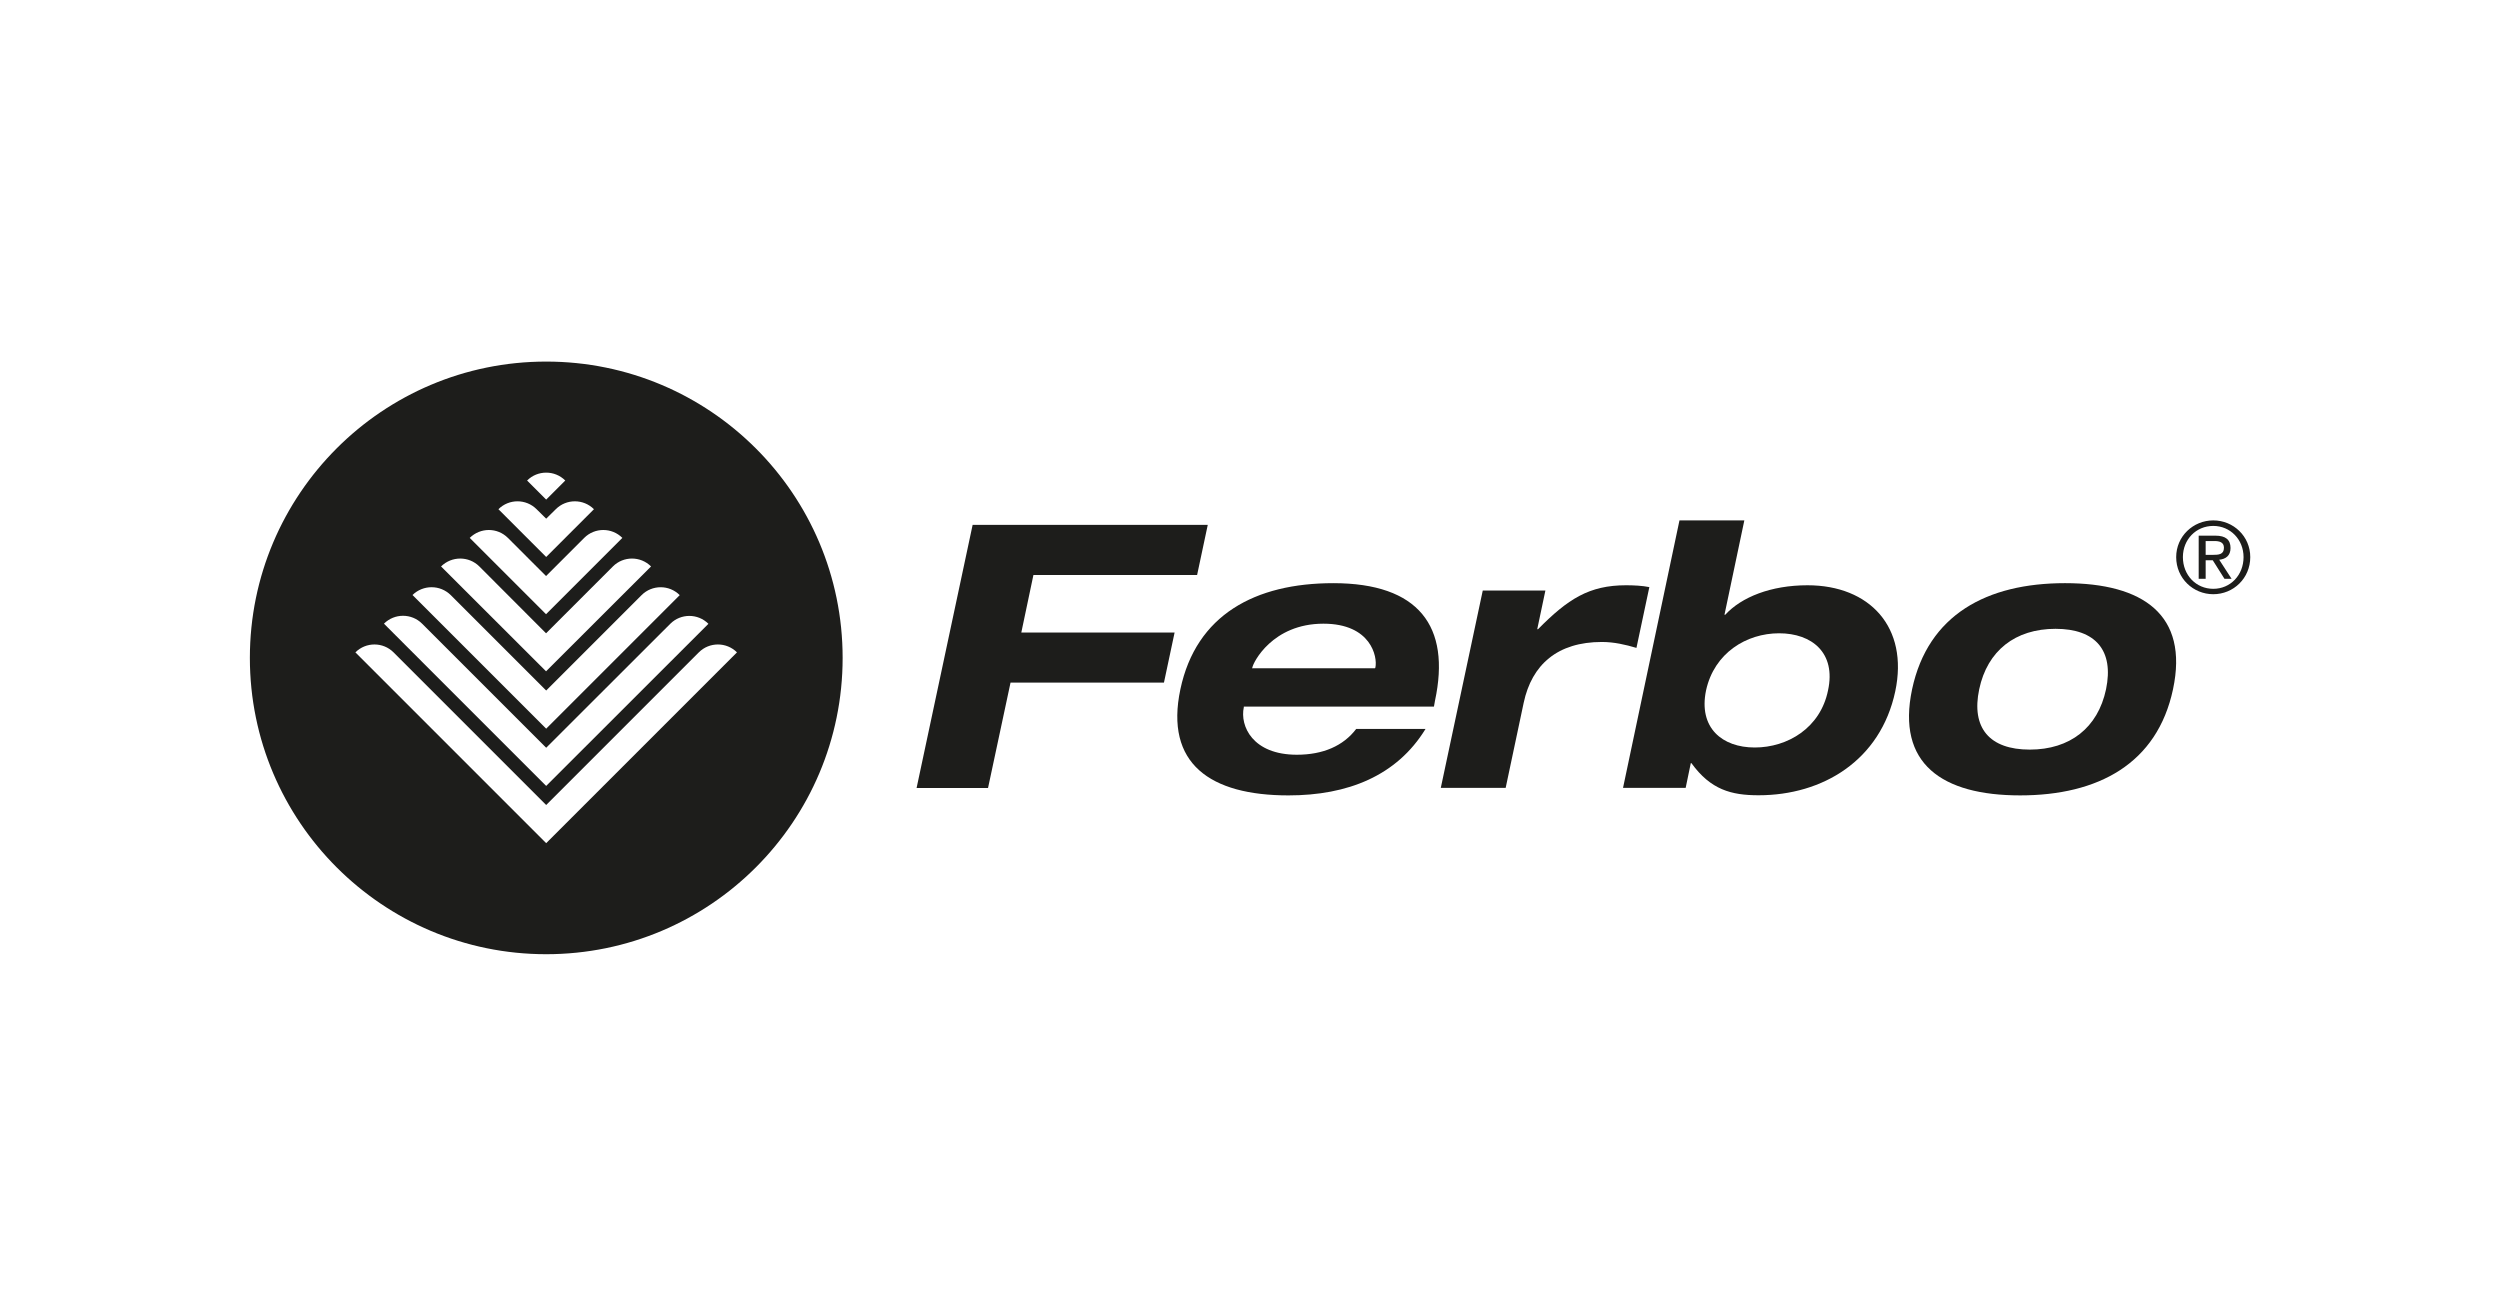
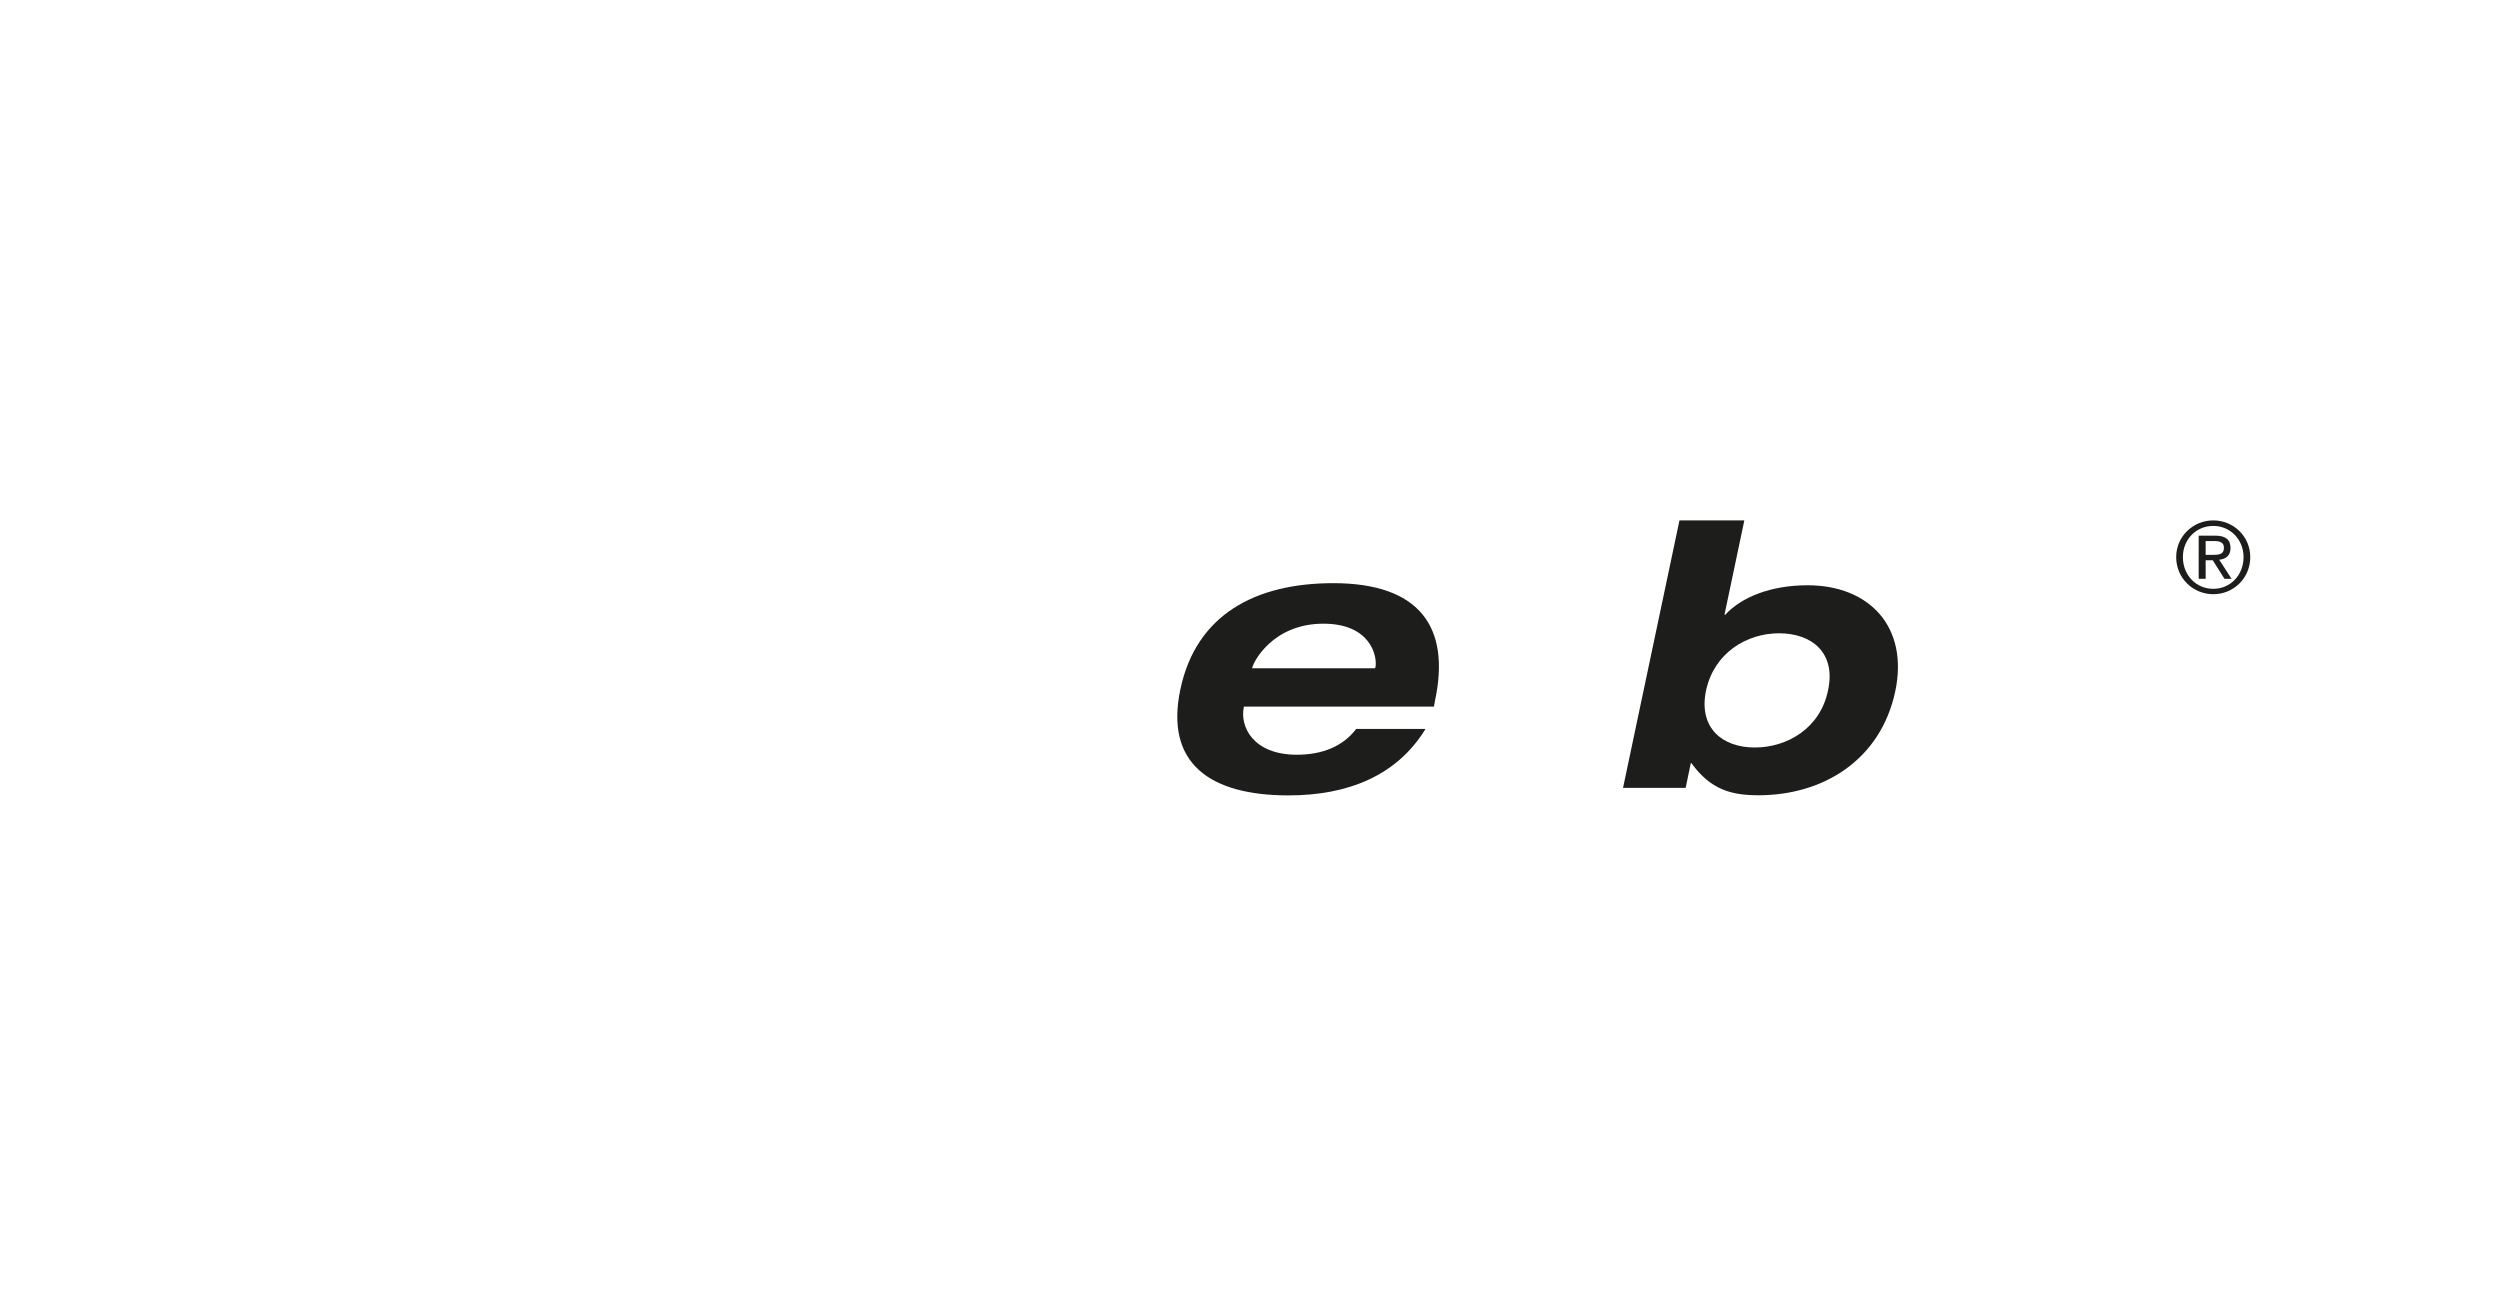
<svg xmlns="http://www.w3.org/2000/svg" version="1.1" id="Laag_1" x="0px" y="0px" width="1900px" height="1000px" viewBox="0 0 1900 1000" style="enable-background:new 0 0 1900 1000;" xml:space="preserve">
  <style type="text/css">
	.st0{fill:#1D1D1B;}
</style>
  <g>
    <g>
-       <path class="st0" d="M415.1,640.8l-145-145c8-8,21-8,29,0l116,116l116-116c8-8,21-8,29,0L415.1,640.8z M320.8,474l94.3,94.3    l94.3-94.2c8-8,21-8,29,0L415.1,597.3L291.8,474C299.8,466,312.8,466,320.8,474 M342.6,452.3l72.5,72.5l72.5-72.5c8-8,21-8,29,0    L415.1,553.8L313.5,452.2C321.6,444.3,334.5,444.3,342.6,452.3 M364.3,430.5l50.7,50.8l50.8-50.8c8-8,21-8,29,0l-79.8,79.7    l-79.8-79.7C343.3,422.5,356.3,422.5,364.3,430.5 M386,408.8l29,29l29-29c8-8,21-8,29,0l-58,58l-58-58    C365.1,400.8,378,400.8,386,408.8 M407.8,387l7.3,7.2l7.3-7.2c8-8,21-8,29,0l-36.3,36.3L378.8,387C386.8,379,399.8,379,407.8,387     M415.1,359.2L415.1,359.2c5.3,0,10.5,2,14.5,6l-14.5,14.5l-14.5-14.5C404.6,361.2,409.8,359.2,415.1,359.2 M415.1,274.8    c-124.4,0-225.2,100.9-225.2,225.2s100.9,225.2,225.2,225.2c124.4,0,225.3-100.8,225.3-225.2S539.5,274.8,415.1,274.8" />
      <path class="st0" d="M1676.3,411.2h6.7c3.5,0,7.2,0.7,7.2,5.1c0,5.2-4.1,5.4-8.6,5.4h-5.3V411.2z M1671.2,439.9h5.1v-14.1h5.4    l8.9,14.1h5.4l-9.4-14.5c4.9-0.5,8.6-3,8.6-8.9c0-6.3-3.7-9.4-11.5-9.4h-12.7V439.9z M1659,423.4c0-13.4,10-23.7,23.1-23.7    c12.9,0,23,10.3,23,23.7c0,13.7-10,24.1-23,24.1C1669,447.5,1659,437.1,1659,423.4 M1653.9,423.4c0,16.1,12.9,28.2,28.2,28.2    c15.3,0,28.1-12.1,28.1-28.2c0-15.8-12.8-27.9-28.1-27.9C1666.8,395.5,1653.9,407.6,1653.9,423.4" />
    </g>
-     <polygon class="st0" points="739.2,398.9 917.9,398.9 909.8,437 785.4,437 776.2,480.7 892.7,480.7 884.6,518.8 768,518.8    750.9,598.9 696.6,598.9  " />
    <g>
      <path class="st0" d="M1045,507.9l0.3-0.6c1.7-8.1-3.3-33.3-39.5-33.3c-38.9,0-53.5,29.7-54,33.3l-0.3,0.6H1045z M1083.4,554    c-21.8,35.6-59.1,50.5-104.2,50.5c-59.4,0-94.1-24.1-82.1-80.7c12-56.6,56.9-80.6,116.2-80.6c65,0,89.4,32.8,77.3,89.3l-0.8,4.5    H945.3v0.5c-3.1,14.3,6.7,36.1,40.3,36.1c19.9,0,35.3-6.7,45.1-19.6H1083.4z" />
-       <path class="st0" d="M1126.9,448.8h47.6l-6.2,29.4h0.6c22.7-23,38.9-33.4,66.9-33.4c5.6,0,12.3,0.3,17.7,1.4l-9.8,46.2    c-8.4-2.5-17.1-4.5-26.3-4.5c-33.6,0-53.2,17.1-59.4,46.2l-13.7,64.7h-49.3L1126.9,448.8z" />
      <path class="st0" d="M1333.6,568.1c24.9,0,49.9-14.8,55.7-43.4c6.2-28.6-12.3-43.4-37.2-43.4c-24.7,0-49.3,14.9-55.5,43.4    C1290.7,553.2,1308.9,568.1,1333.6,568.1 M1276.4,395.5h49.3l-15.1,71.7h0.6c12.3-13.4,34.7-22.4,62.5-22.4    c47.3,0,77,31.9,66.7,80.6c-11.2,52.6-55.2,79-103.9,79c-20.7,0-36.4-4.2-51-24.4h-0.5l-3.9,18.8h-47.6L1276.4,395.5z" />
-       <path class="st0" d="M1542.6,569.7c30.5,0,51.8-16.5,58-45.9c6.1-29.4-7.9-45.9-38.4-45.9c-30.6,0-51.8,16.6-58,45.9    C1498,553.2,1512,569.7,1542.6,569.7 M1569.4,443.2c59.4,0,94.1,24.1,82.1,80.6c-12,56.6-56.9,80.7-116.2,80.7    c-59.4,0-94.1-24.1-82.1-80.7C1465.3,467.2,1510,443.2,1569.4,443.2" />
    </g>
  </g>
</svg>